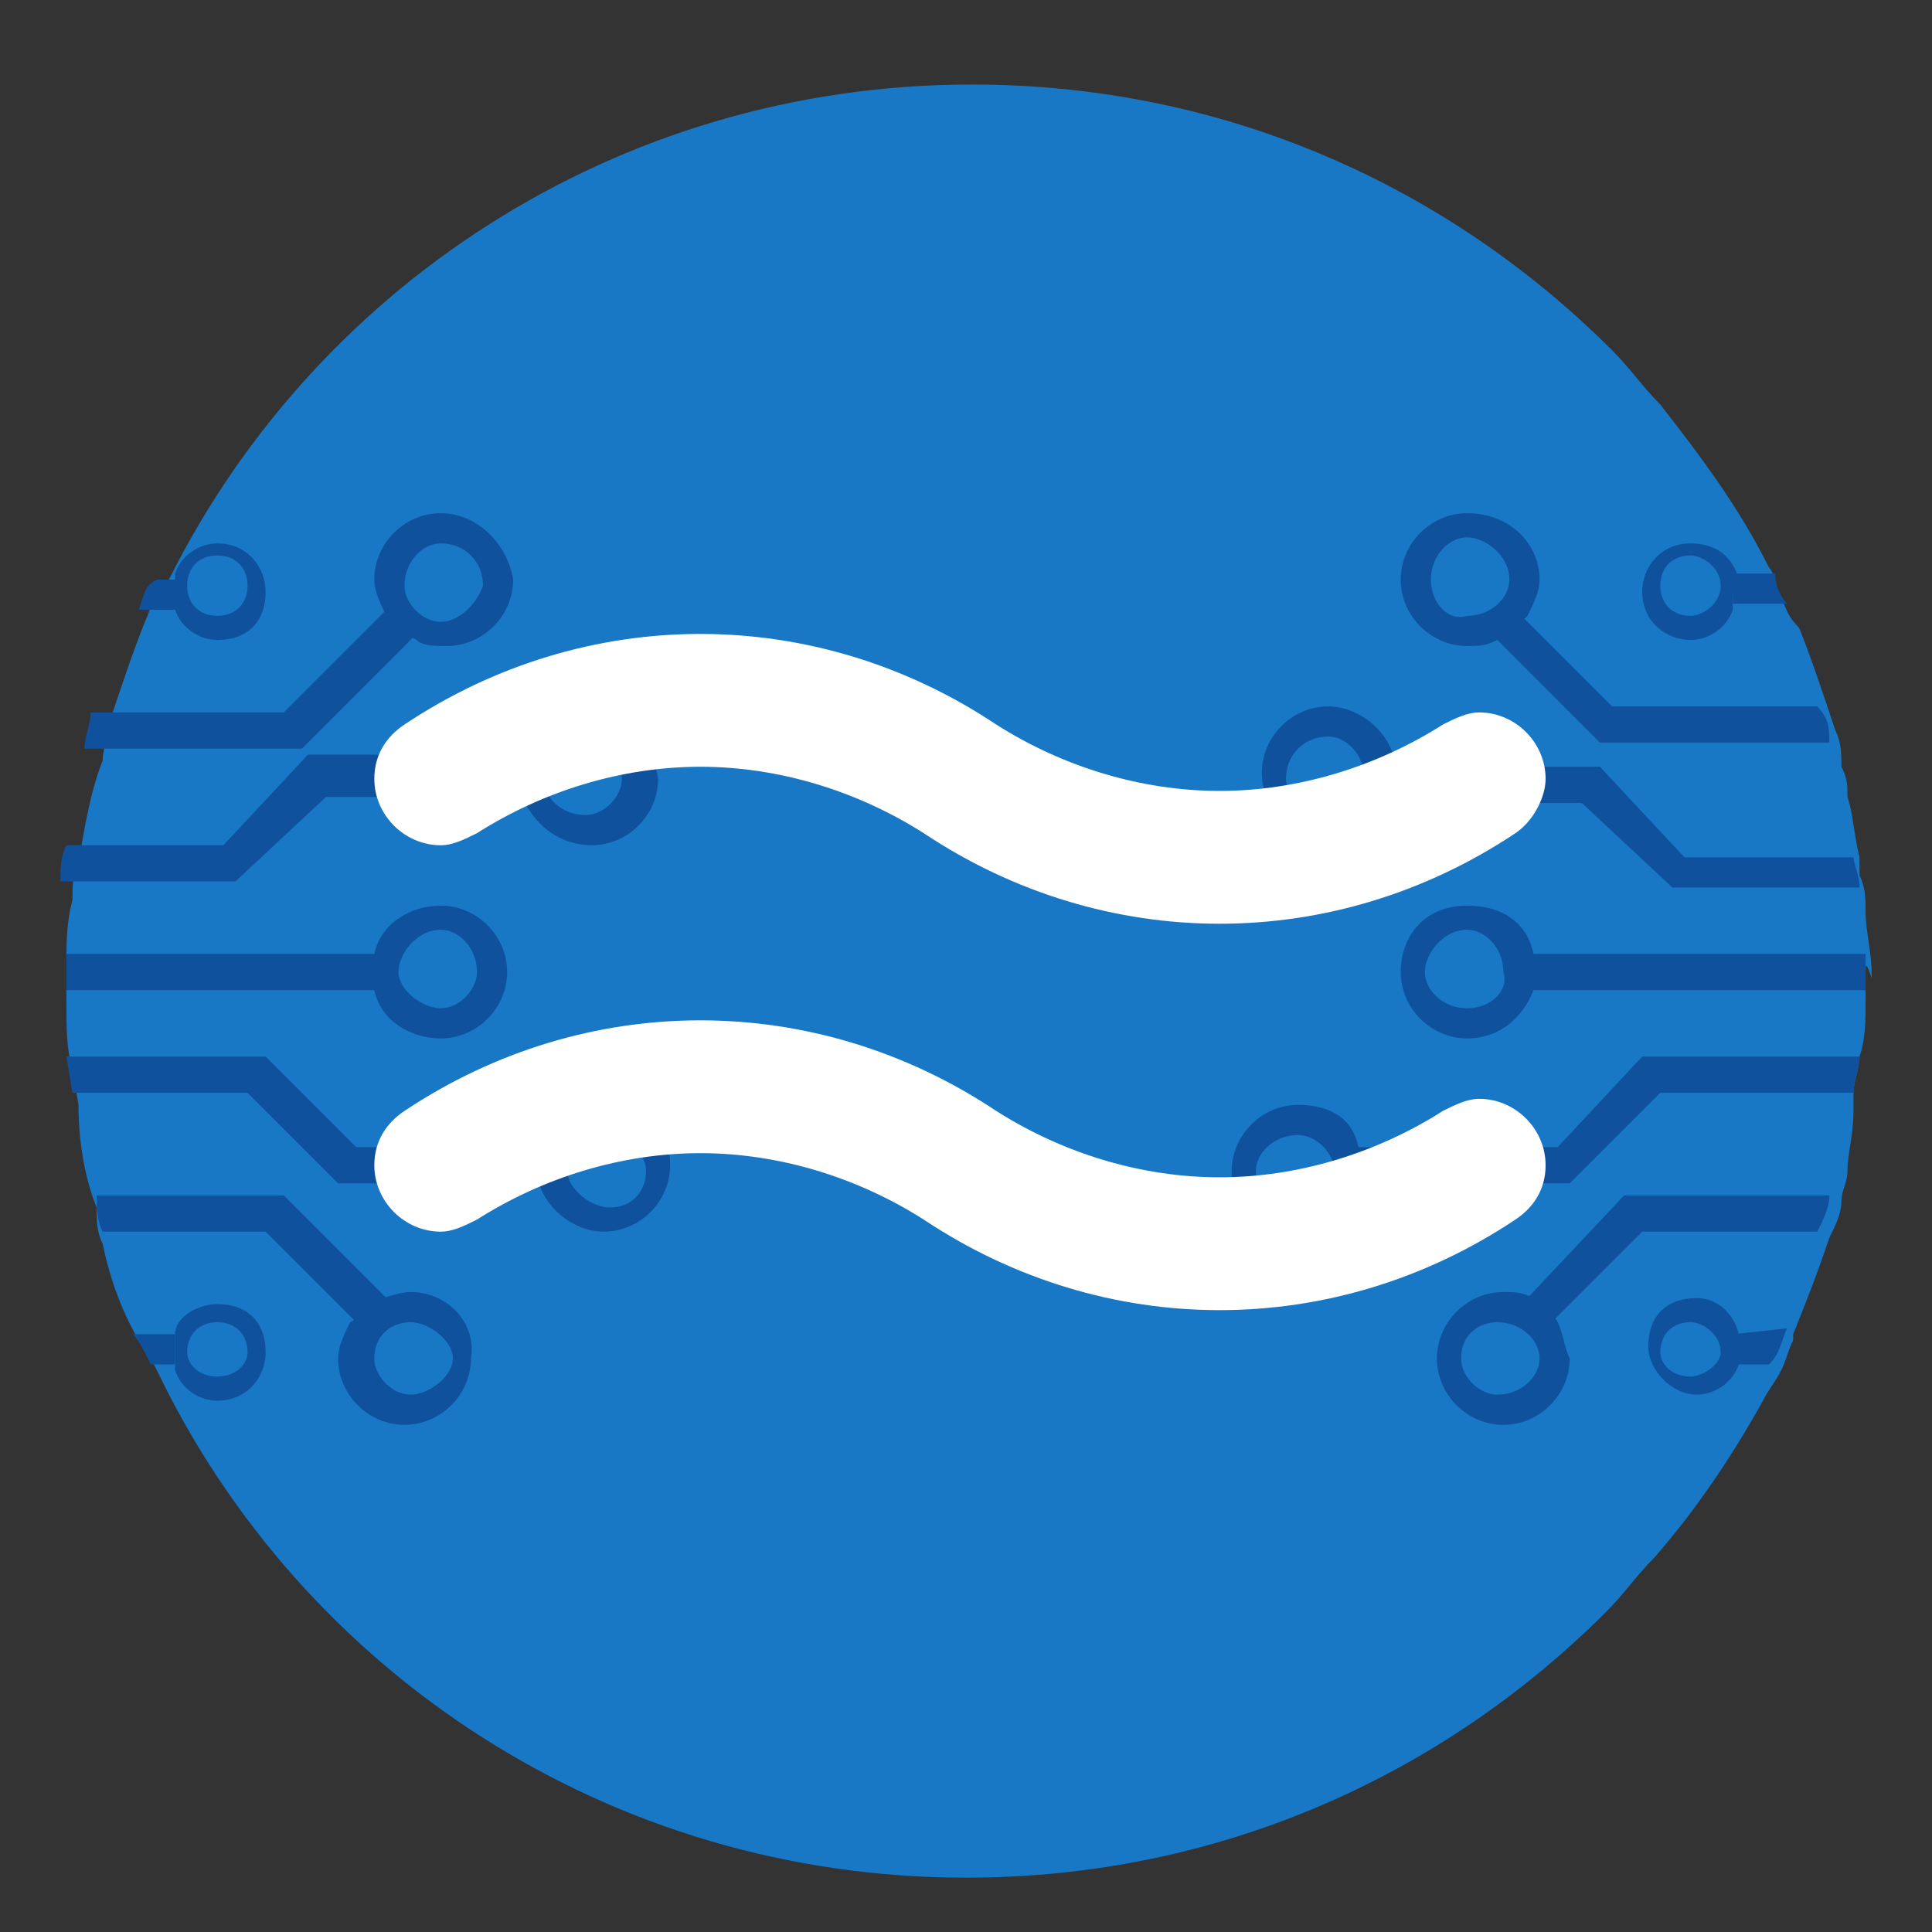
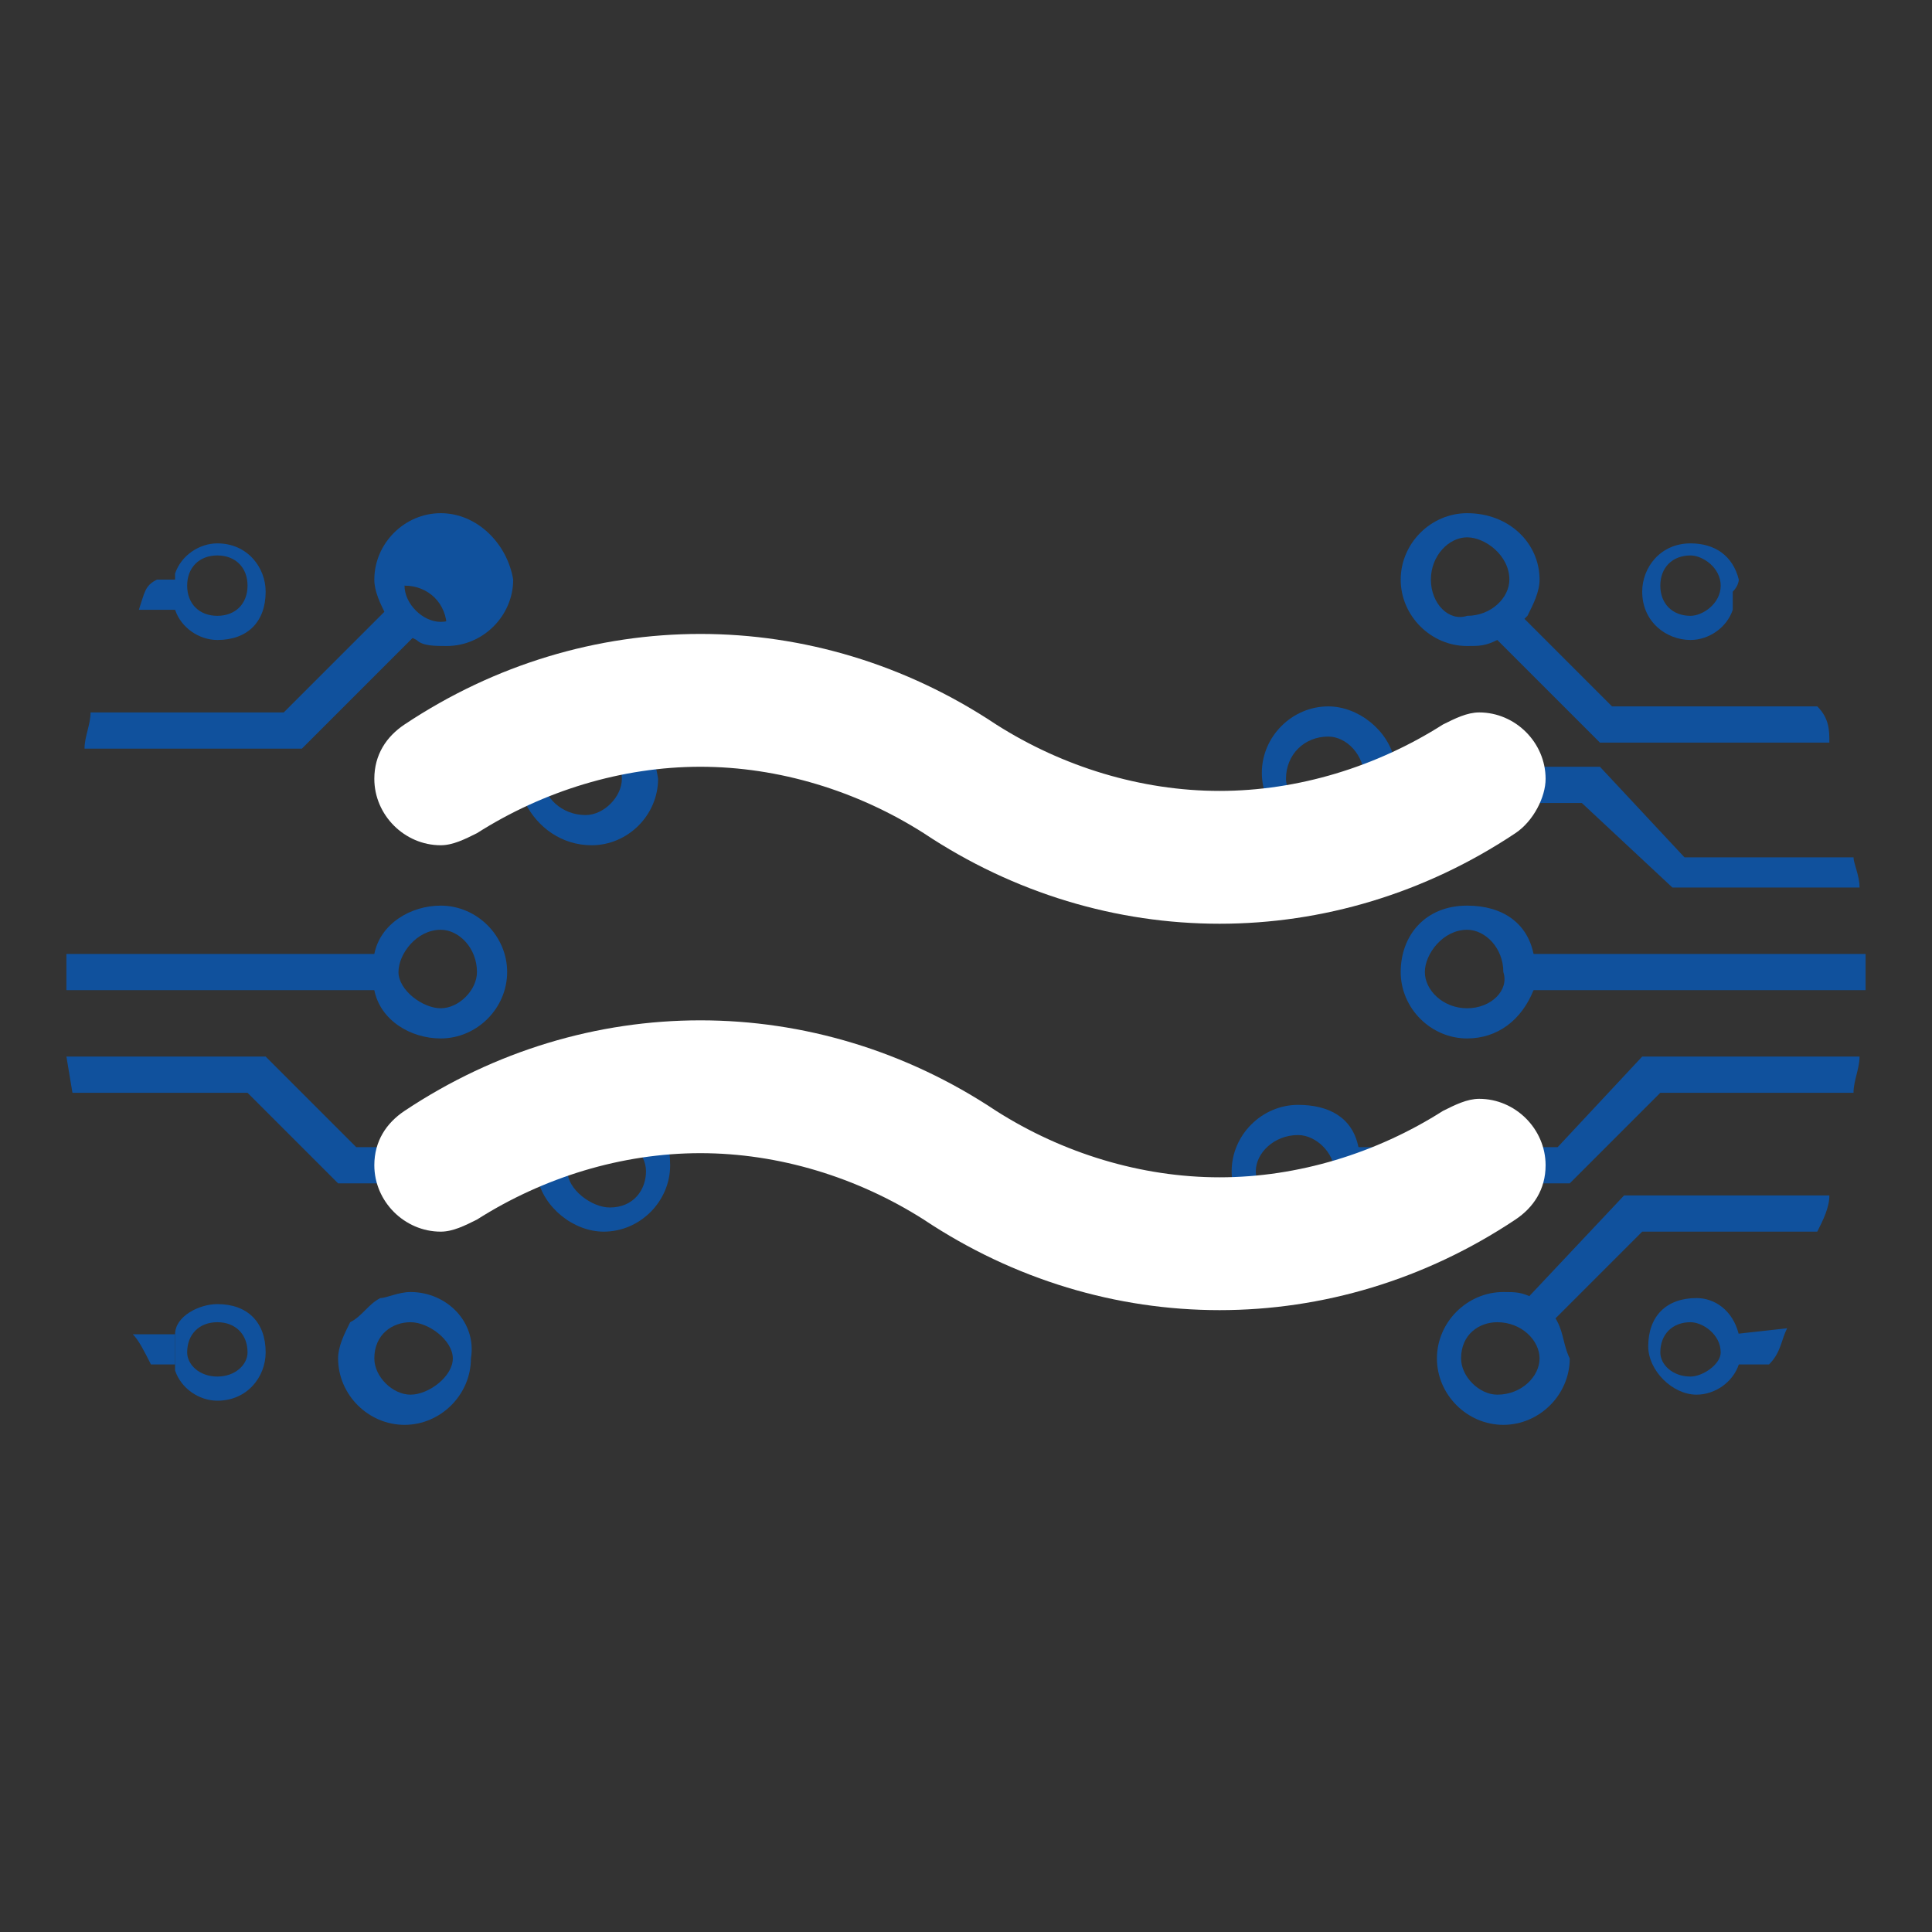
<svg xmlns="http://www.w3.org/2000/svg" version="1.1" id="Layer_1" x="0px" y="0px" viewBox="-463 265 32 32" style="enable-background:new -463 265 32 32;" xml:space="preserve">
  <rect x="-463" y="265" width="32" height="32" fill="#333333" stroke="none" />
  <style type="text/css">
	.st0{fill:#1878C6;}
	.st1{fill:#10519D;}
	.st2{fill:#FFFFFF;}
</style>
  <g>
-     <path class="st0" d="M-432.1,281.1c0,0.1,0,0.2,0,0.3c0,0.1,0,0.1,0,0.2c0,0.3,0,0.6-0.1,0.9c0,0.2-0.1,0.4-0.1,0.6   c0,0.1,0,0.2,0,0.3c0,0.4-0.1,0.7-0.1,1c0,0.2-0.1,0.3-0.1,0.5c0,0.2-0.1,0.4-0.2,0.6c-0.2,0.6-0.4,1.1-0.6,1.6c0,0,0,0,0,0.1   c-0.1,0.2-0.1,0.3-0.2,0.5c-0.1,0.2-0.2,0.3-0.3,0.5c-0.5,0.9-1.1,1.8-1.8,2.6c-0.3,0.3-0.5,0.6-0.8,0.9c-2.7,2.7-6.4,4.4-10.6,4.4   c-5.9,0-11-3.4-13.4-8.4c-0.1-0.2-0.2-0.4-0.3-0.5c-0.3-0.5-0.5-1.1-0.6-1.6c-0.1-0.2-0.1-0.4-0.1-0.6c-0.2-0.5-0.3-1.1-0.3-1.7   l-0.1-0.6c-0.1-0.3-0.1-0.7-0.1-1.1c0-0.1,0-0.2,0-0.3c0-0.1,0-0.2,0-0.3c0-0.4,0-0.7,0.1-1.1c0-0.2,0-0.4,0.1-0.6   c0.1-0.6,0.2-1.2,0.4-1.7c0-0.2,0.1-0.4,0.1-0.6c0.2-0.6,0.4-1.2,0.6-1.7c0.1-0.2,0.1-0.4,0.3-0.5c2.4-5,7.5-8.4,13.4-8.4   c4.2,0,7.9,1.7,10.6,4.4c0.3,0.3,0.5,0.6,0.8,0.9c0.7,0.9,1.3,1.7,1.8,2.7c0.1,0.1,0.1,0.3,0.2,0.5c0.1,0.2,0.1,0.3,0.3,0.5v0   c0.2,0.5,0.4,1.1,0.6,1.7c0.1,0.2,0.1,0.4,0.1,0.6c0.1,0.2,0.1,0.3,0.1,0.5c0.1,0.3,0.1,0.6,0.2,1c0,0.1,0,0.2,0,0.3   c0.1,0.2,0.1,0.4,0.1,0.6c0,0.3,0.1,0.7,0.1,1c0,0.1,0,0.1,0,0.1C-432.1,280.9-432.1,281-432.1,281.1z" />
    <g>
      <g>
        <path class="st1" d="M-432.2,279.7h-3.1l-1.5-1.4h-3.4v-0.6h3.7l1.4,1.5h2.8C-432.3,279.3-432.2,279.5-432.2,279.7z" />
      </g>
      <g>
        <path class="st1" d="M-432.2,282.5c0,0.2-0.1,0.4-0.1,0.6h-3.2l-1.5,1.5h-3.7V284h3.5l1.4-1.5H-432.2z" />
      </g>
      <g>
        <path class="st1" d="M-432.1,281.1c0,0.1,0,0.2,0,0.3h-5.6v-0.6h5.6C-432.1,280.9-432.1,281-432.1,281.1z" />
      </g>
      <g>
        <path class="st1" d="M-432.7,277.3h-3.8l-1.7-1.7l-0.2-0.2l0.4-0.4l0.2,0.2l1.5,1.5h3.4C-432.7,276.9-432.7,277.1-432.7,277.3z" />
      </g>
      <g>
        <path class="st1" d="M-432.7,284.8c0,0.2-0.1,0.4-0.2,0.6h-2.9l-1.5,1.5l-0.2,0.2l-0.4-0.4l0.2-0.2l1.6-1.7H-432.7z" />
      </g>
      <g>
        <path class="st1" d="M-440.5,284c-0.1-0.5-0.5-0.7-1-0.7c-0.6,0-1.1,0.5-1.1,1.1s0.5,1.1,1.1,1.1c0.5,0,1-0.4,1.1-0.9v-0.2     C-440.4,284.2-440.4,284.1-440.5,284z M-441.5,285c-0.4,0-0.7-0.3-0.7-0.6s0.3-0.6,0.7-0.6c0.3,0,0.6,0.3,0.6,0.6     S-441.2,285-441.5,285z" />
      </g>
      <g>
        <path class="st1" d="M-437.6,280.8c-0.1-0.5-0.5-0.8-1.1-0.8c-0.7,0-1.1,0.5-1.1,1.1c0,0.6,0.5,1.1,1.1,1.1     c0.5,0,0.9-0.3,1.1-0.8c0.1-0.1,0.1-0.2,0.1-0.3C-437.5,281-437.5,280.9-437.6,280.8z M-438.7,281.7c-0.4,0-0.7-0.3-0.7-0.6     c0-0.3,0.3-0.7,0.7-0.7c0.3,0,0.6,0.3,0.6,0.7C-438,281.4-438.3,281.7-438.7,281.7z" />
      </g>
      <g>
        <g>
          <path class="st1" d="M-433.4,287c-0.1,0.2-0.1,0.4-0.3,0.6l-0.6,0v-0.5L-433.4,287z" />
        </g>
        <g>
          <path class="st1" d="M-434.2,287.1C-434.2,287.1-434.2,287.1-434.2,287.1c-0.1-0.4-0.4-0.6-0.7-0.6c-0.5,0-0.8,0.3-0.8,0.8      c0,0.4,0.4,0.8,0.8,0.8c0.3,0,0.6-0.2,0.7-0.5c0,0,0,0,0-0.1c0-0.1,0-0.1,0-0.2C-434.2,287.3-434.2,287.2-434.2,287.1z       M-435,287.8c-0.3,0-0.5-0.2-0.5-0.4c0-0.3,0.2-0.5,0.5-0.5c0.2,0,0.5,0.2,0.5,0.5C-434.5,287.6-434.8,287.8-435,287.8z" />
        </g>
      </g>
      <g>
        <g>
-           <path class="st1" d="M-433.4,275h-0.9v-0.5h0.7C-433.6,274.7-433.5,274.9-433.4,275z" />
-         </g>
+           </g>
        <g>
          <path class="st1" d="M-434.2,274.6C-434.2,274.6-434.2,274.5-434.2,274.6c-0.1-0.4-0.4-0.6-0.8-0.6c-0.5,0-0.8,0.4-0.8,0.8      c0,0.5,0.4,0.8,0.8,0.8c0.3,0,0.6-0.2,0.7-0.5c0,0,0,0,0-0.1c0-0.1,0-0.1,0-0.2C-434.2,274.7-434.2,274.6-434.2,274.6z       M-435,275.2c-0.3,0-0.5-0.2-0.5-0.5c0-0.3,0.2-0.5,0.5-0.5c0.2,0,0.5,0.2,0.5,0.5C-434.5,275-434.8,275.2-435,275.2z" />
        </g>
      </g>
      <g>
        <path class="st1" d="M-439.9,277.6c-0.1-0.5-0.6-0.9-1.1-0.9c-0.6,0-1.1,0.5-1.1,1.1c0,0.6,0.5,1.1,1.1,1.1     c0.5,0,0.9-0.3,1.1-0.7c0.1-0.1,0.1-0.3,0.1-0.4C-439.9,277.8-439.9,277.7-439.9,277.6z M-441,278.5c-0.3,0-0.7-0.3-0.7-0.6     c0-0.4,0.3-0.7,0.7-0.7c0.3,0,0.6,0.3,0.6,0.7C-440.4,278.2-440.7,278.5-441,278.5z" />
      </g>
      <g>
        <path class="st1" d="M-438.7,273.5c-0.6,0-1.1,0.5-1.1,1.1c0,0.6,0.5,1.1,1.1,1.1c0.2,0,0.3,0,0.5-0.1c0.2-0.1,0.3-0.2,0.5-0.4     c0.1-0.2,0.2-0.4,0.2-0.6C-437.5,274-438,273.5-438.7,273.5z M-439.3,274.6c0-0.4,0.3-0.7,0.6-0.7c0.3,0,0.7,0.3,0.7,0.7     c0,0.3-0.3,0.6-0.7,0.6C-439,275.3-439.3,275-439.3,274.6z" />
      </g>
      <g>
        <path class="st1" d="M-437.2,286.9c-0.1-0.2-0.3-0.3-0.4-0.4c-0.2-0.1-0.3-0.1-0.5-0.1c-0.6,0-1.1,0.5-1.1,1.1     c0,0.6,0.5,1.1,1.1,1.1c0.6,0,1.1-0.5,1.1-1.1C-437.1,287.3-437.1,287.1-437.2,286.9z M-438.2,288.1c-0.3,0-0.6-0.3-0.6-0.6     c0-0.4,0.3-0.6,0.6-0.6c0.4,0,0.7,0.3,0.7,0.6C-437.5,287.8-437.8,288.1-438.2,288.1z" />
      </g>
    </g>
    <g>
      <g>
-         <path class="st1" d="M-454.1,277.6v0.6h-3.5l-1.5,1.4h-2.9c0-0.2,0-0.4,0.1-0.6h2.6l1.4-1.5H-454.1z" />
-       </g>
+         </g>
      <g>
        <polygon class="st1" points="-461.9,282.5 -458.6,282.5 -457.1,284 -453.9,284 -453.7,284 -453.7,284.6 -454,284.6 -457.4,284.6      -458.9,283.1 -461.8,283.1    " />
      </g>
      <g>
        <path class="st1" d="M-456.6,280.8v0.6h-5.3c0-0.1,0-0.2,0-0.3c0-0.1,0-0.2,0-0.3H-456.6z" />
      </g>
      <g>
        <path class="st1" d="M-456.1,275.5l-1.9,1.9h-3.6c0-0.2,0.1-0.4,0.1-0.6h3.2l1.5-1.5l0.2-0.2L-456.1,275.5z" />
      </g>
      <g>
-         <path class="st1" d="M-456.5,286.7l-0.4,0.4l-0.2-0.2l-1.5-1.5h-2.7c-0.1-0.2-0.1-0.4-0.1-0.6h3.1l1.7,1.7L-456.5,286.7z" />
-       </g>
+         </g>
      <g>
        <path class="st1" d="M-452.9,283.2c-0.5,0-0.9,0.3-1.1,0.7c-0.1,0.1-0.1,0.3-0.1,0.4c0,0.1,0,0.1,0,0.2c0.1,0.5,0.6,0.9,1.1,0.9     c0.6,0,1.1-0.5,1.1-1.1S-452.2,283.2-452.9,283.2z M-452.9,285c-0.3,0-0.7-0.3-0.7-0.6s0.3-0.6,0.7-0.6c0.3,0,0.6,0.3,0.6,0.6     S-452.5,285-452.9,285z" />
      </g>
      <g>
        <path class="st1" d="M-455.7,280c-0.5,0-1,0.3-1.1,0.8c0,0.1-0.1,0.2-0.1,0.3c0,0.1,0,0.2,0.1,0.3c0.1,0.5,0.6,0.8,1.1,0.8     c0.6,0,1.1-0.5,1.1-1.1C-454.6,280.5-455.1,280-455.7,280z M-455.7,281.7c-0.3,0-0.7-0.3-0.7-0.6c0-0.3,0.3-0.7,0.7-0.7     c0.3,0,0.6,0.3,0.6,0.7C-455.1,281.4-455.4,281.7-455.7,281.7z" />
      </g>
      <g>
        <g>
          <path class="st1" d="M-460.1,287.1v0.5h-0.4c-0.1-0.2-0.2-0.4-0.3-0.5H-460.1z" />
        </g>
        <g>
          <path class="st1" d="M-459.4,286.6c-0.3,0-0.7,0.2-0.7,0.5c0,0,0,0,0,0.1c0,0.1,0,0.1,0,0.2c0,0.1,0,0.1,0,0.2c0,0,0,0,0,0.1      c0.1,0.3,0.4,0.5,0.7,0.5c0.5,0,0.8-0.4,0.8-0.8C-458.6,286.9-458.9,286.6-459.4,286.6z M-459.4,287.8c-0.3,0-0.5-0.2-0.5-0.4      c0-0.3,0.2-0.5,0.5-0.5c0.3,0,0.5,0.2,0.5,0.5C-458.9,287.6-459.1,287.8-459.4,287.8z" />
        </g>
      </g>
      <g>
        <g>
          <path class="st1" d="M-460.7,275.1l0.7,0v-0.5l-0.4,0C-460.6,274.7-460.6,274.8-460.7,275.1z" />
        </g>
        <g>
          <path class="st1" d="M-459.4,274c-0.3,0-0.6,0.2-0.7,0.5c0,0,0,0,0,0.1c0,0.1,0,0.1,0,0.2c0,0.1,0,0.1,0,0.2c0,0,0,0.1,0,0.1      c0.1,0.3,0.4,0.5,0.7,0.5c0.5,0,0.8-0.3,0.8-0.8C-458.6,274.4-458.9,274-459.4,274z M-459.4,275.2c-0.3,0-0.5-0.2-0.5-0.5      c0-0.3,0.2-0.5,0.5-0.5c0.3,0,0.5,0.2,0.5,0.5C-458.9,275-459.1,275.2-459.4,275.2z" />
        </g>
      </g>
      <g>
        <path class="st1" d="M-453.3,276.7c-0.6,0-1,0.4-1.1,0.9c0,0.1,0,0.2,0,0.3c0,0.1,0,0.3,0.1,0.4c0.2,0.4,0.6,0.7,1.1,0.7     c0.6,0,1.1-0.5,1.1-1.1C-452.2,277.2-452.7,276.7-453.3,276.7z M-453.3,278.5c-0.4,0-0.7-0.3-0.7-0.6c0-0.4,0.3-0.7,0.7-0.7     c0.3,0,0.6,0.3,0.6,0.7C-452.7,278.2-453,278.5-453.3,278.5z" />
      </g>
      <g>
-         <path class="st1" d="M-455.7,273.5c-0.6,0-1.1,0.5-1.1,1.1c0,0.2,0.1,0.4,0.2,0.6c0.1,0.2,0.3,0.3,0.5,0.4     c0.1,0.1,0.3,0.1,0.5,0.1c0.6,0,1.1-0.5,1.1-1.1C-454.6,274-455.1,273.5-455.7,273.5z M-455.7,275.3c-0.3,0-0.6-0.3-0.6-0.6     c0-0.4,0.3-0.7,0.6-0.7c0.4,0,0.7,0.3,0.7,0.7C-455.1,275-455.4,275.3-455.7,275.3z" />
+         <path class="st1" d="M-455.7,273.5c-0.6,0-1.1,0.5-1.1,1.1c0,0.2,0.1,0.4,0.2,0.6c0.1,0.2,0.3,0.3,0.5,0.4     c0.1,0.1,0.3,0.1,0.5,0.1c0.6,0,1.1-0.5,1.1-1.1C-454.6,274-455.1,273.5-455.7,273.5z M-455.7,275.3c-0.3,0-0.6-0.3-0.6-0.6     c0.4,0,0.7,0.3,0.7,0.7C-455.1,275-455.4,275.3-455.7,275.3z" />
      </g>
      <g>
        <path class="st1" d="M-456.2,286.4c-0.2,0-0.4,0.1-0.5,0.1c-0.2,0.1-0.3,0.3-0.5,0.4c-0.1,0.2-0.2,0.4-0.2,0.6     c0,0.6,0.5,1.1,1.1,1.1c0.6,0,1.1-0.5,1.1-1.1C-455.1,286.9-455.6,286.4-456.2,286.4z M-456.2,288.1c-0.3,0-0.6-0.3-0.6-0.6     c0-0.4,0.3-0.6,0.6-0.6c0.3,0,0.7,0.3,0.7,0.6C-455.5,287.8-455.9,288.1-456.2,288.1z" />
      </g>
    </g>
  </g>
  <g>
    <g>
      <g>
        <path class="st2" d="M-437.4,277.9c0-0.6-0.5-1.1-1.1-1.1c-0.2,0-0.4,0.1-0.6,0.2c-1.1,0.7-2.4,1.1-3.7,1.1     c-1.3,0-2.6-0.4-3.7-1.1c0,0,0,0,0,0c-1.5-1-3.2-1.5-4.9-1.5c-1.7,0-3.4,0.5-4.9,1.5l0,0c-0.3,0.2-0.5,0.5-0.5,0.9     c0,0.6,0.5,1.1,1.1,1.1c0.2,0,0.4-0.1,0.6-0.2c1.1-0.7,2.4-1.1,3.7-1.1c1.3,0,2.6,0.4,3.7,1.1c1.5,1,3.2,1.5,4.9,1.5     c1.7,0,3.4-0.5,4.9-1.5l0,0C-437.6,278.6-437.4,278.2-437.4,277.9z" />
      </g>
    </g>
    <g>
      <g>
        <path class="st2" d="M-437.4,284.3c0-0.6-0.5-1.1-1.1-1.1c-0.2,0-0.4,0.1-0.6,0.2c-1.1,0.7-2.4,1.1-3.7,1.1     c-1.3,0-2.6-0.4-3.7-1.1c0,0,0,0,0,0c-1.5-1-3.2-1.5-4.9-1.5c-1.7,0-3.4,0.5-4.9,1.5l0,0c-0.3,0.2-0.5,0.5-0.5,0.9     c0,0.6,0.5,1.1,1.1,1.1c0.2,0,0.4-0.1,0.6-0.2c1.1-0.7,2.4-1.1,3.7-1.1c1.3,0,2.6,0.4,3.7,1.1c1.5,1,3.2,1.5,4.9,1.5     c1.7,0,3.4-0.5,4.9-1.5l0,0C-437.6,285-437.4,284.7-437.4,284.3z" />
      </g>
    </g>
  </g>
</svg>